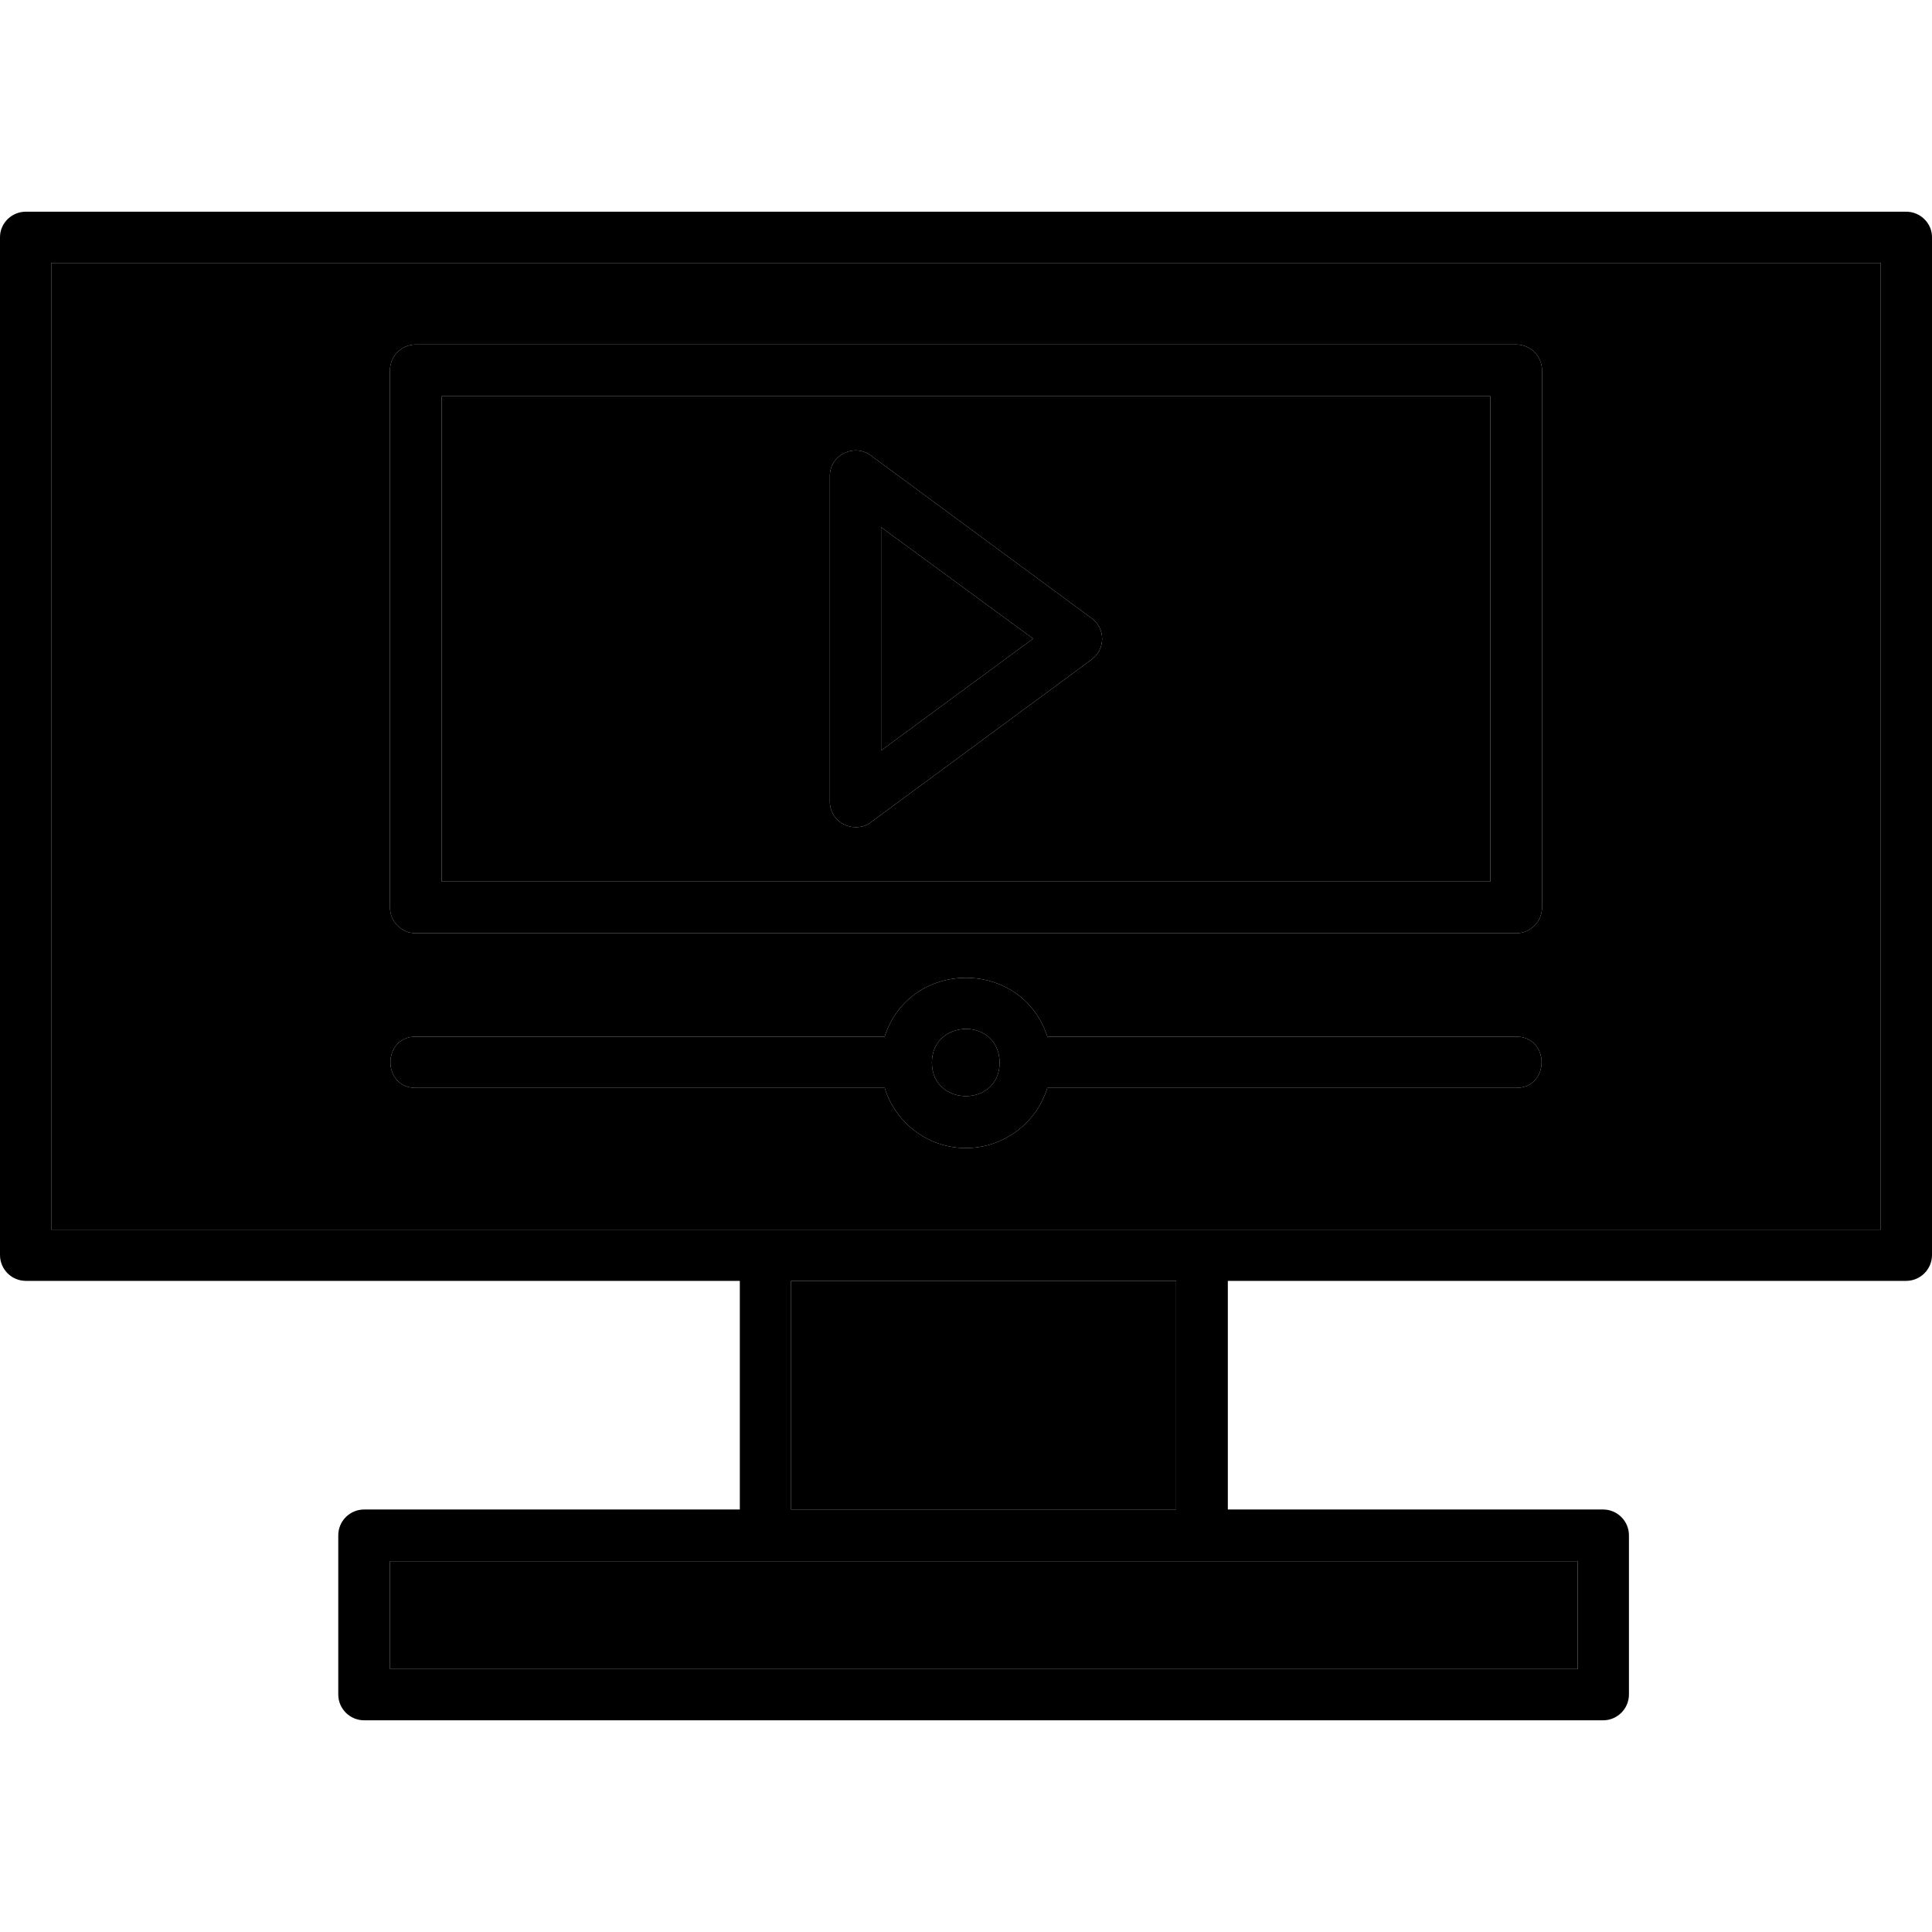
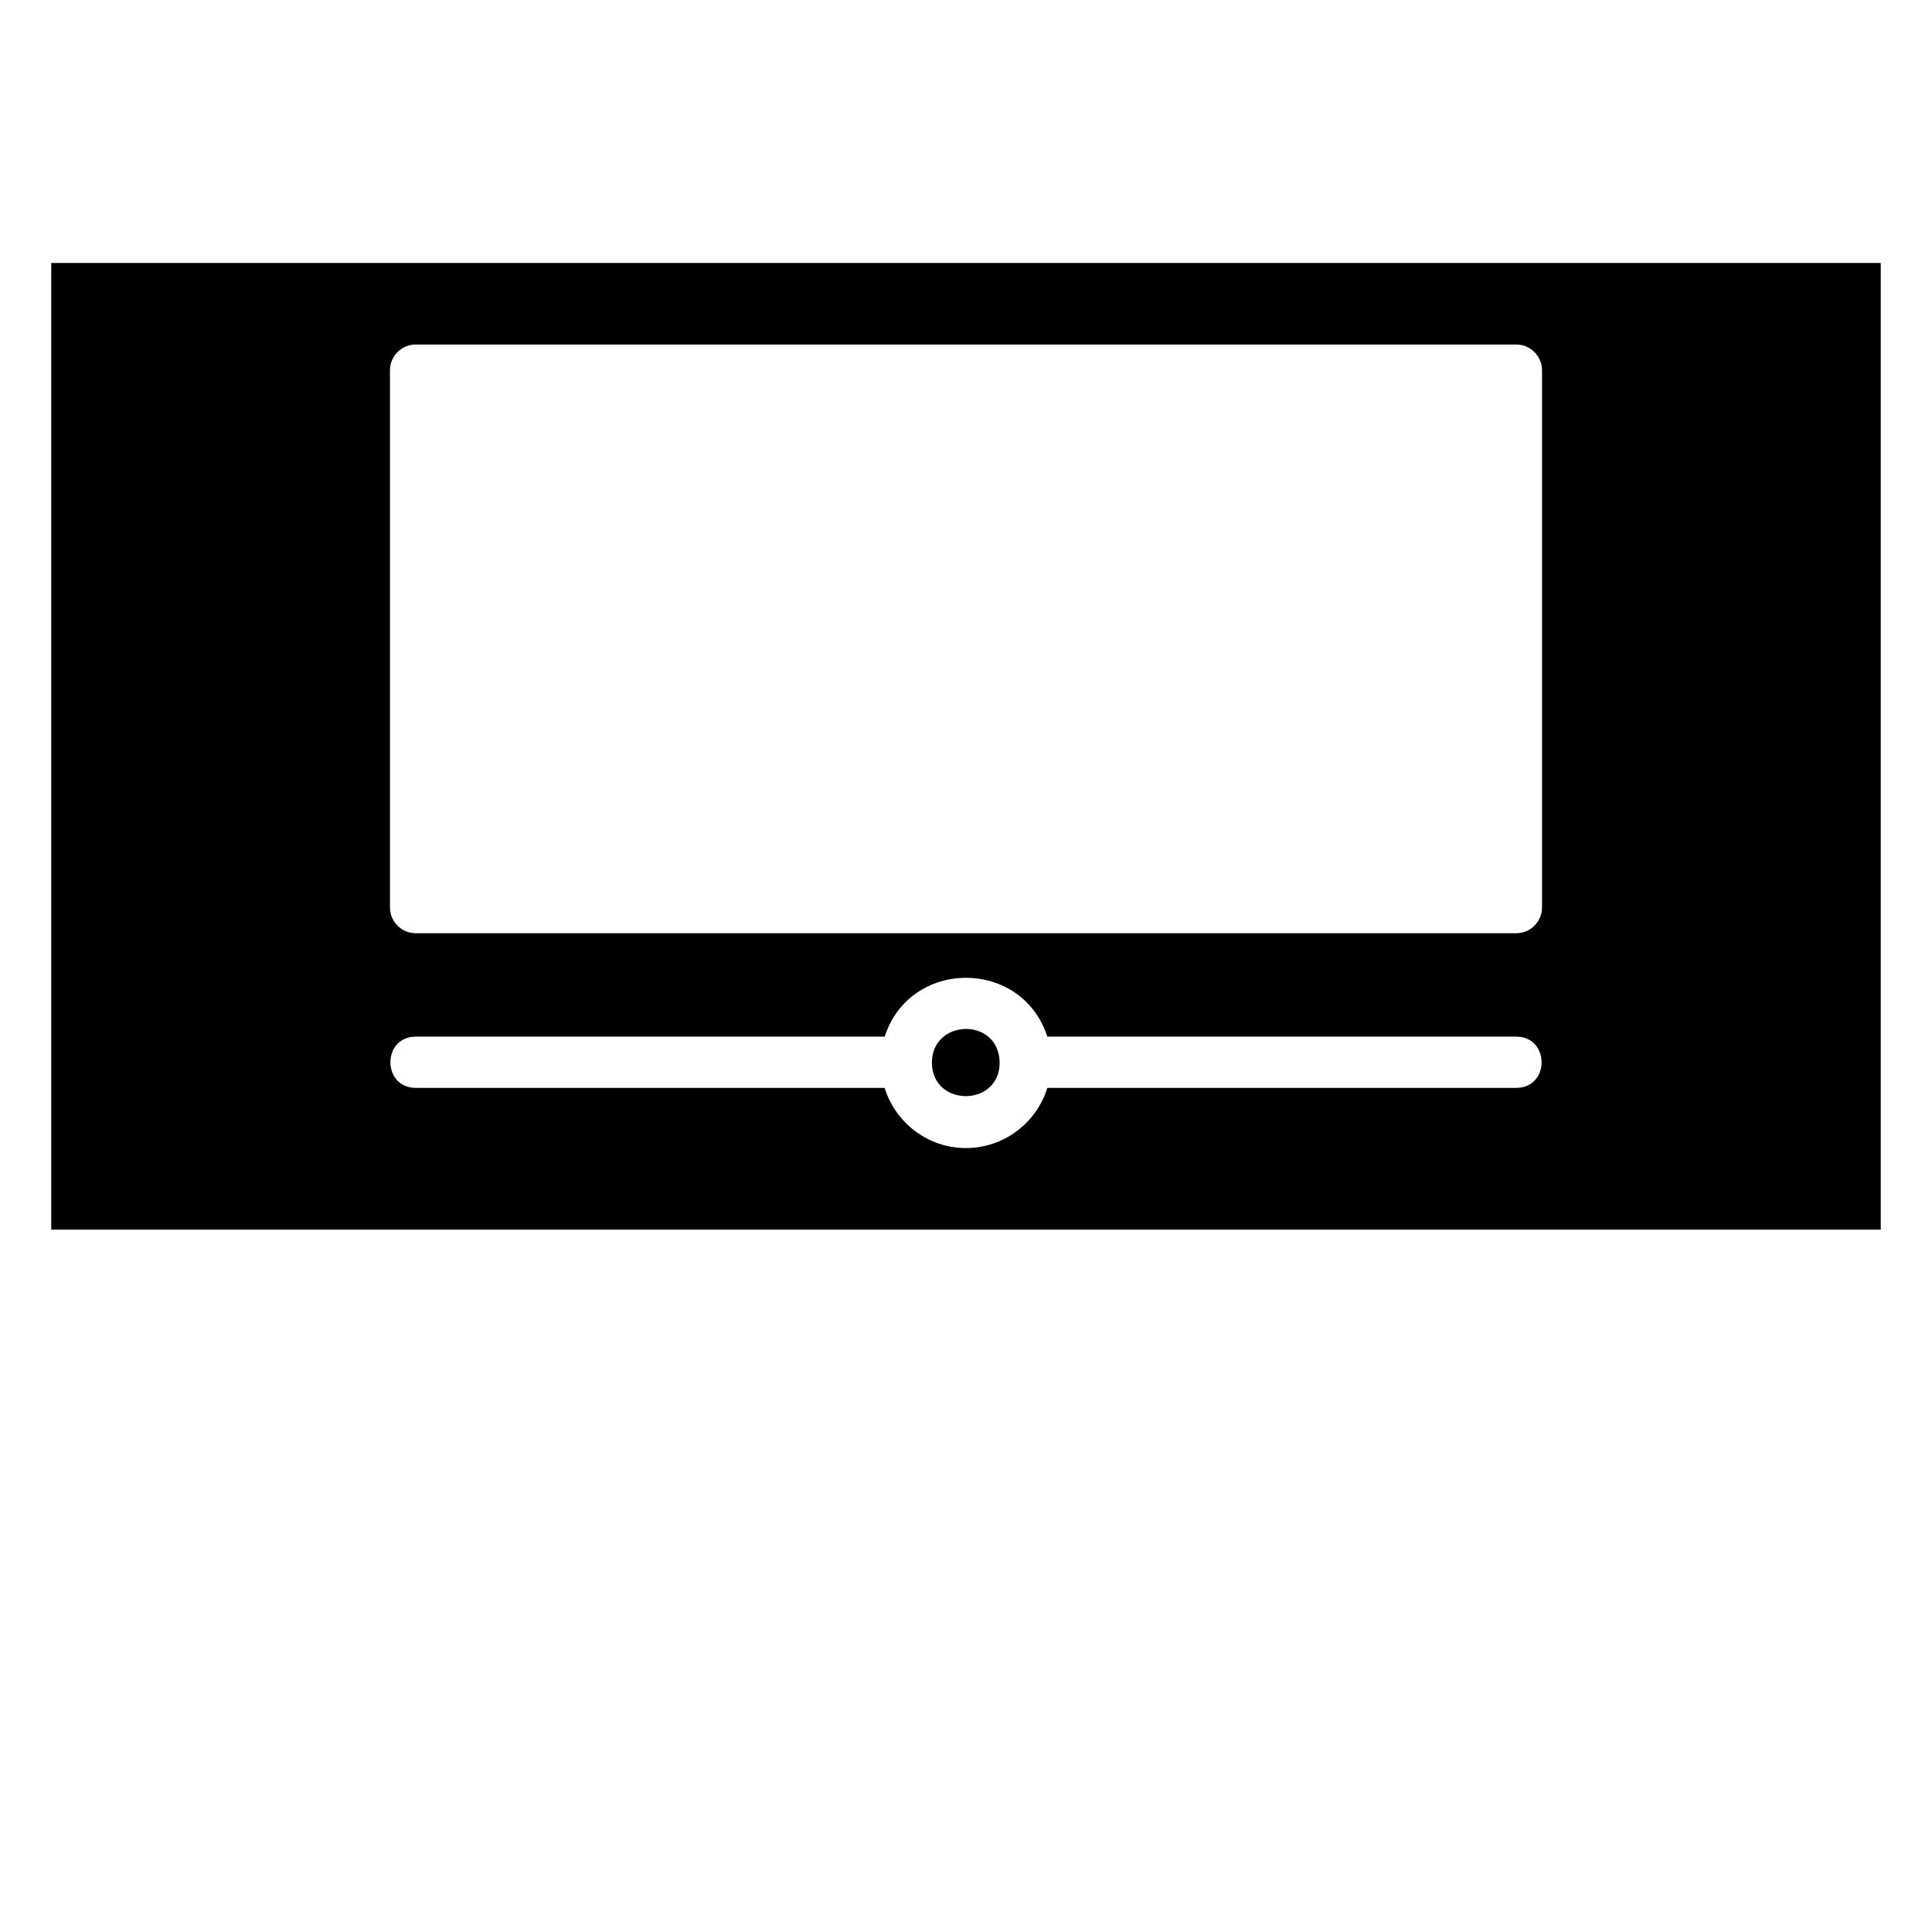
<svg xmlns="http://www.w3.org/2000/svg" clip-rule="evenodd" fill-rule="evenodd" height="512" image-rendering="optimizeQuality" shape-rendering="geometricPrecision" text-rendering="geometricPrecision" viewBox="0 0 4335 4335" width="512">
  <g id="Layer_x0020_1">
-     <path d="m2167 2576c-85 0-158-57-182-135h-1052c-76 0-76-115 0-115h1052c57-176 308-176 365 0h1052c76 0 76 115 0 115h-1052c-24 78-97 135-183 135zm2110 298h-1522v513h842c32 0 58 26 58 58v357c0 32-26 58-58 58h-2780c-32 0-58-26-58-58v-357c0-32 26-58 58-58h843v-513h-1602c-32 0-58-26-58-58v-2284c0-31 26-57 58-57h4219c32 0 58 26 58 57v2284c0 32-26 58-58 58zm-4162-115h4105v-2169h-4105zm1660 628h864v-513h-864zm-900 358h2665v-242h-2665zm2527-1651h-2469c-32 0-58-26-58-58v-1205c0-32 26-58 58-58h2469c32 0 58 26 58 58v1205c0 32-26 58-58 58zm-2411-116h2353v-1089h-2353zm929-122c-32 0-58-25-58-57v-731c0-47 54-74 92-46l495 365c32 23 32 70 0 93l-495 365c-10 8-22 11-34 11zm57-673v501l341-251zm266 1202c-1-104-152-99-152-1 0 100 151 101 152 1z" fill="hsl(113, 0.0%, 23.6%)" />
-     <path d="m3540 3503h-2665v242h2665z" fill="hsl(36, 4.4%, 40.0%)" />
-     <path d="m1775 3387h864v-513h-864z" fill="hsl(36, 4.4%, 40.0%)" />
    <path d="m2091 2384c0 100 151 101 152 1-1-104-152-99-152-1z" fill="hsl(149, 100.0%, 66.6%)" />
    <path d="m2350 2441c-24 78-97 135-183 135-85 0-158-57-182-135h-1052c-76 0-76-115 0-115h1052c57-176 308-176 365 0h1052c76 0 76 115 0 115zm-2235 318h4105v-2169h-4105zm3287-665h-2469c-32 0-58-26-58-58v-1205c0-32 26-58 58-58h2469c32 0 58 26 58 58v1205c0 32-26 58-58 58z" fill="hsl(239, 68.7%, 81.7%)" />
-     <path d="m991 1978h2353v-1089h-2353zm1458-498-495 365c-10 8-22 11-34 11-32 0-58-25-58-57v-731c0-47 54-74 92-46l495 365c32 23 32 70 0 93z" fill="hsl(113, 100.0%, 70.3%)" />
-     <path d="m1977 1684 341-251-341-250z" fill="hsl(149, 100.0%, 66.6%)" />
  </g>
</svg>